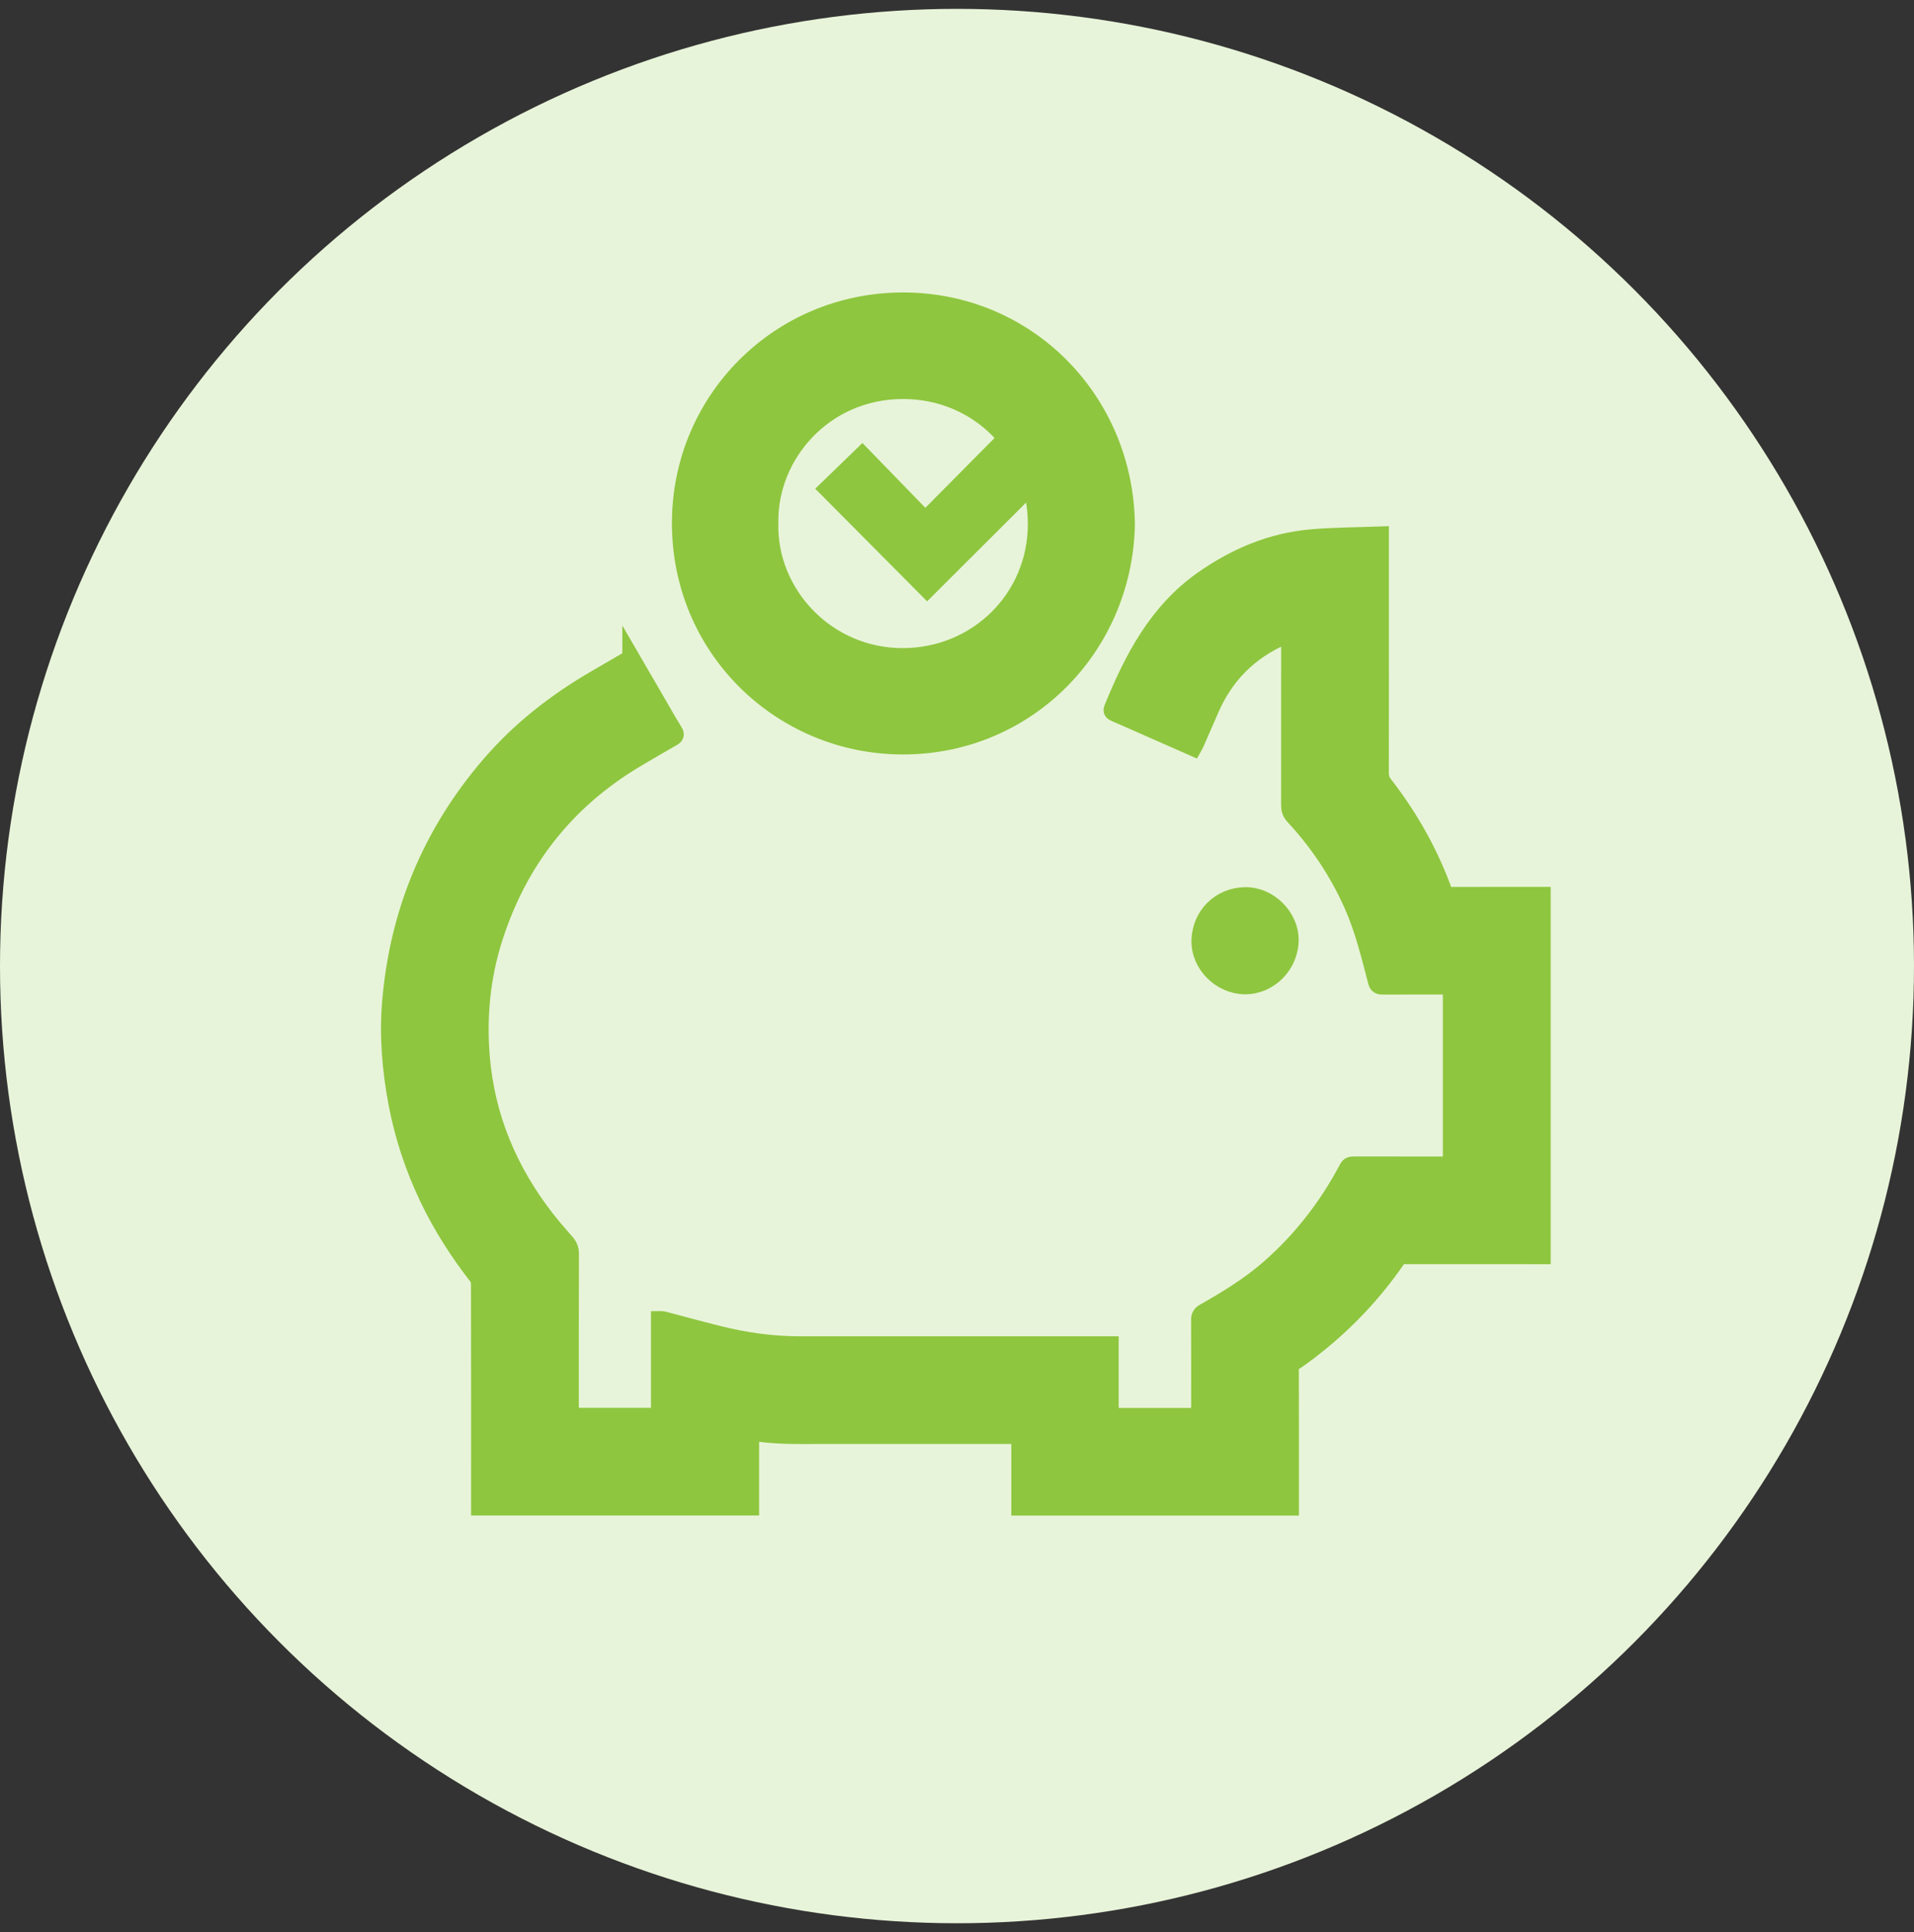
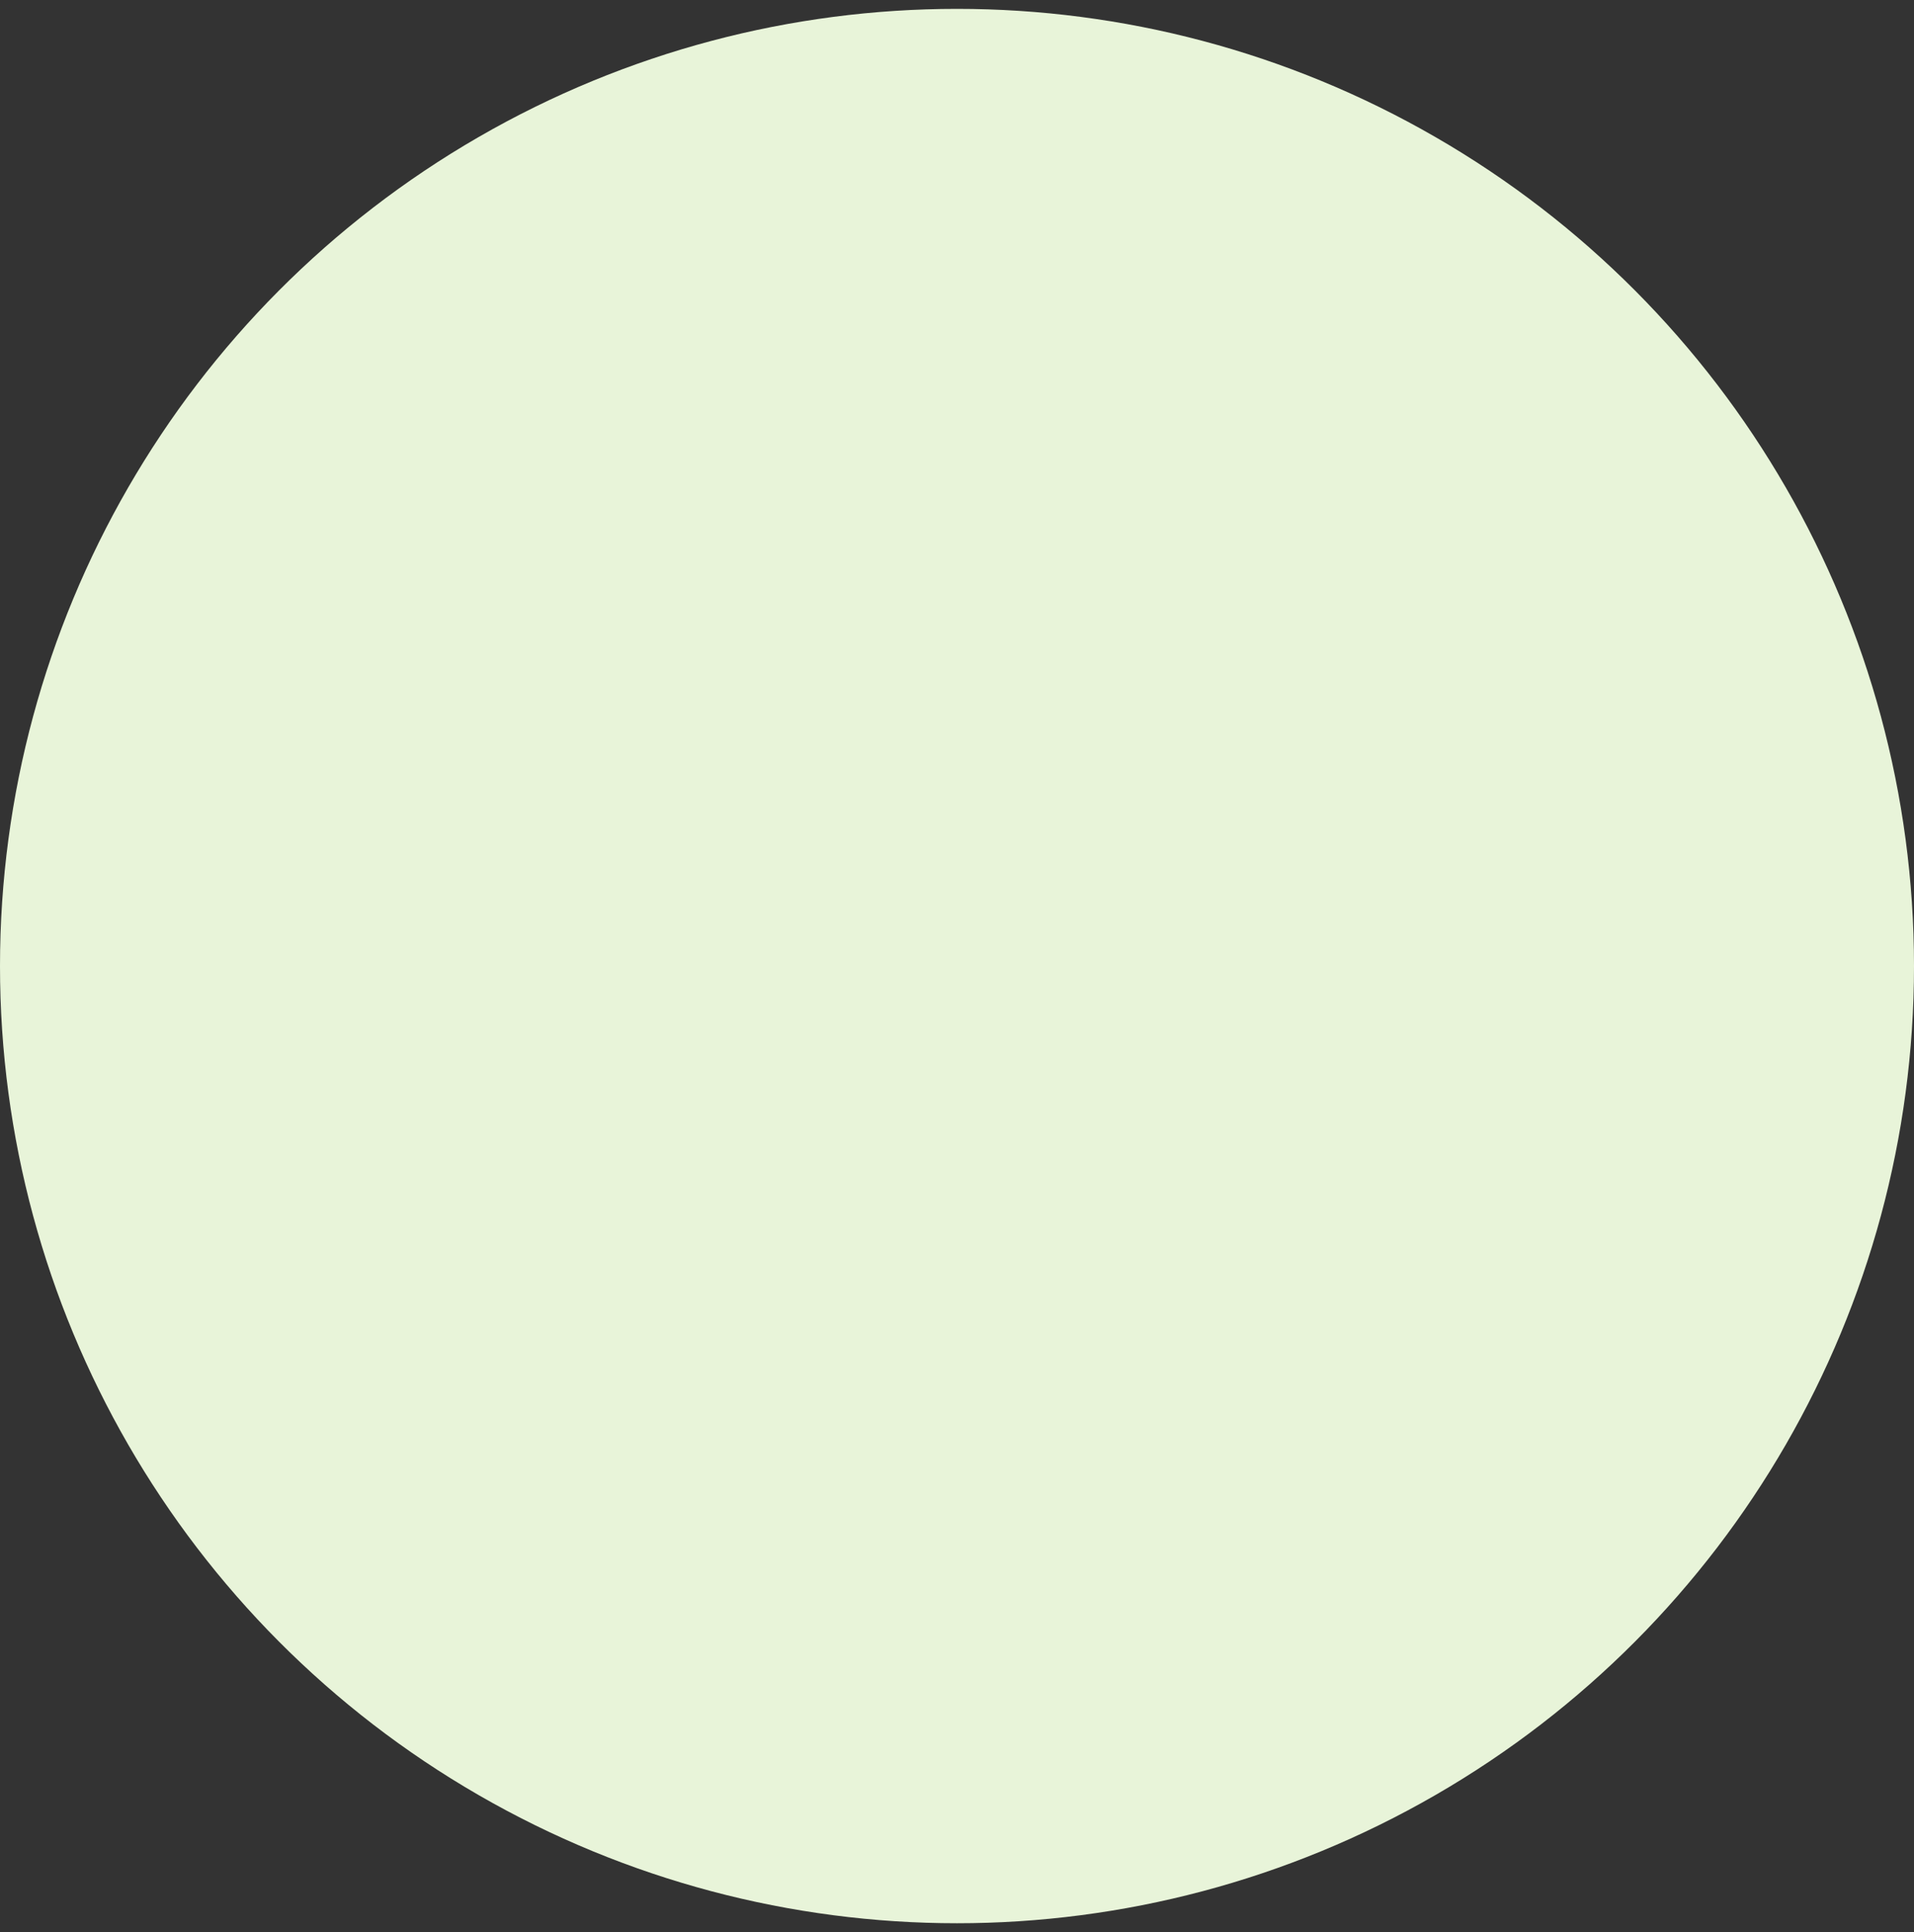
<svg xmlns="http://www.w3.org/2000/svg" width="108" height="109" viewBox="0 0 108 109" fill="none">
  <rect x="0" y="0" width="108" height="109" fill="#333333" stroke="none" />
  <circle cx="54" cy="54.5" r="54" fill="#E8F4D9" />
-   <path d="M35.615 37.143C36.128 38.026 36.627 38.887 37.127 39.747C37.424 40.258 37.713 40.774 38.025 41.276C38.124 41.434 38.099 41.507 37.951 41.592C37.248 41.997 36.543 42.399 35.848 42.816C31.892 45.187 29.237 48.581 27.848 52.968C27.155 55.157 26.948 57.399 27.142 59.675C27.433 63.068 28.711 66.075 30.79 68.754C31.153 69.221 31.545 69.666 31.933 70.112C32.09 70.293 32.168 70.479 32.167 70.727C32.16 73.685 32.162 76.643 32.162 79.6V79.923H37.232V74.471C37.304 74.471 37.355 74.461 37.399 74.472C38.436 74.743 39.47 75.028 40.51 75.288C42.016 75.665 43.544 75.887 45.101 75.887C50.823 75.887 56.544 75.887 62.267 75.887H62.624V79.927H67.713V79.649C67.713 77.925 67.717 76.201 67.709 74.477C67.707 74.267 67.763 74.149 67.954 74.04C69.241 73.309 70.504 72.541 71.625 71.56C73.46 69.954 74.925 68.06 76.06 65.909C76.141 65.755 76.246 65.744 76.388 65.744C78.131 65.746 79.875 65.746 81.618 65.746H81.915V55.606C81.825 55.606 81.735 55.606 81.645 55.606C80.435 55.606 79.224 55.603 78.014 55.609C77.829 55.611 77.745 55.58 77.69 55.37C77.301 53.895 76.948 52.409 76.319 51.007C75.493 49.162 74.385 47.507 73.01 46.028C72.847 45.853 72.789 45.667 72.789 45.434C72.793 42.325 72.791 39.214 72.791 36.104V35.759C72.642 35.806 72.514 35.834 72.396 35.885C70.468 36.723 69.096 38.112 68.268 40.041C67.995 40.677 67.716 41.31 67.438 41.943C67.409 42.011 67.368 42.075 67.325 42.152C66.505 41.791 65.696 41.434 64.887 41.078C64.23 40.789 63.575 40.494 62.914 40.214C62.78 40.158 62.741 40.094 62.792 39.968C63.939 37.154 65.312 34.503 67.9 32.694C69.73 31.415 71.727 30.567 73.957 30.365C75.242 30.248 76.539 30.253 77.871 30.202C77.871 30.351 77.871 30.44 77.871 30.529C77.871 34.889 77.873 39.25 77.867 43.611C77.867 43.863 77.935 44.063 78.088 44.26C79.536 46.12 80.677 48.152 81.474 50.371C81.533 50.535 81.628 50.536 81.759 50.536C83.41 50.534 85.061 50.535 86.712 50.535C86.803 50.535 86.894 50.535 86.999 50.535V70.819C86.908 70.819 86.811 70.819 86.714 70.819C84.225 70.819 81.737 70.821 79.249 70.816C79.054 70.816 78.927 70.864 78.809 71.034C77.434 73.025 75.779 74.753 73.853 76.22C73.577 76.43 73.3 76.639 73.007 76.824C72.843 76.927 72.788 77.038 72.789 77.23C72.795 79.715 72.793 82.2 72.793 84.684V85.001H57.564V80.962C57.447 80.962 57.35 80.962 57.252 80.962C53.545 80.962 49.838 80.961 46.13 80.962C44.87 80.962 43.609 80.994 42.335 80.755V84.997H27.082V84.71C27.082 80.62 27.083 76.53 27.076 72.439C27.076 72.285 27.018 72.103 26.924 71.983C25.87 70.623 24.944 69.184 24.199 67.633C23.362 65.89 22.757 64.072 22.404 62.168C22.058 60.298 21.902 58.419 22.062 56.522C22.488 51.477 24.334 47.026 27.637 43.176C29.359 41.169 31.41 39.576 33.691 38.261C34.321 37.898 34.947 37.531 35.615 37.144L35.615 37.143Z" fill="#8EC63F" stroke="#8EC63F" />
-   <path d="M63.537 29.616C63.39 36.514 57.912 42.089 50.903 42.063C44.077 42.039 38.352 36.559 38.415 29.4C38.473 22.559 43.955 17.055 50.851 17C57.97 16.944 63.473 22.634 63.537 29.615L63.537 29.616ZM43.421 29.499C43.306 33.477 46.627 37.091 50.981 37.063C55.146 37.037 58.475 33.776 58.497 29.608C58.52 25.354 55.237 22.041 51.016 22.01C46.5 21.978 43.346 25.665 43.421 29.499Z" fill="#8EC63F" stroke="#8EC63F" />
-   <path d="M72.779 53.041C72.765 54.437 71.612 55.602 70.251 55.593C68.891 55.584 67.701 54.412 67.73 53.06C67.761 51.653 68.85 50.566 70.269 50.55C71.609 50.535 72.794 51.74 72.779 53.041V53.041Z" fill="#8EC63F" stroke="#8EC63F" />
-   <path d="M48.663 24.992C49.764 26.126 50.97 27.367 52.215 28.648C54.799 26.039 57.316 23.499 59.792 21C60.809 22.021 61.681 22.896 62.523 23.742C59.137 27.119 55.712 30.534 52.314 33.924C50.215 31.812 48.083 29.666 46 27.571C46.807 26.789 47.693 25.932 48.663 24.992H48.663Z" fill="#8EC63F" />
</svg>